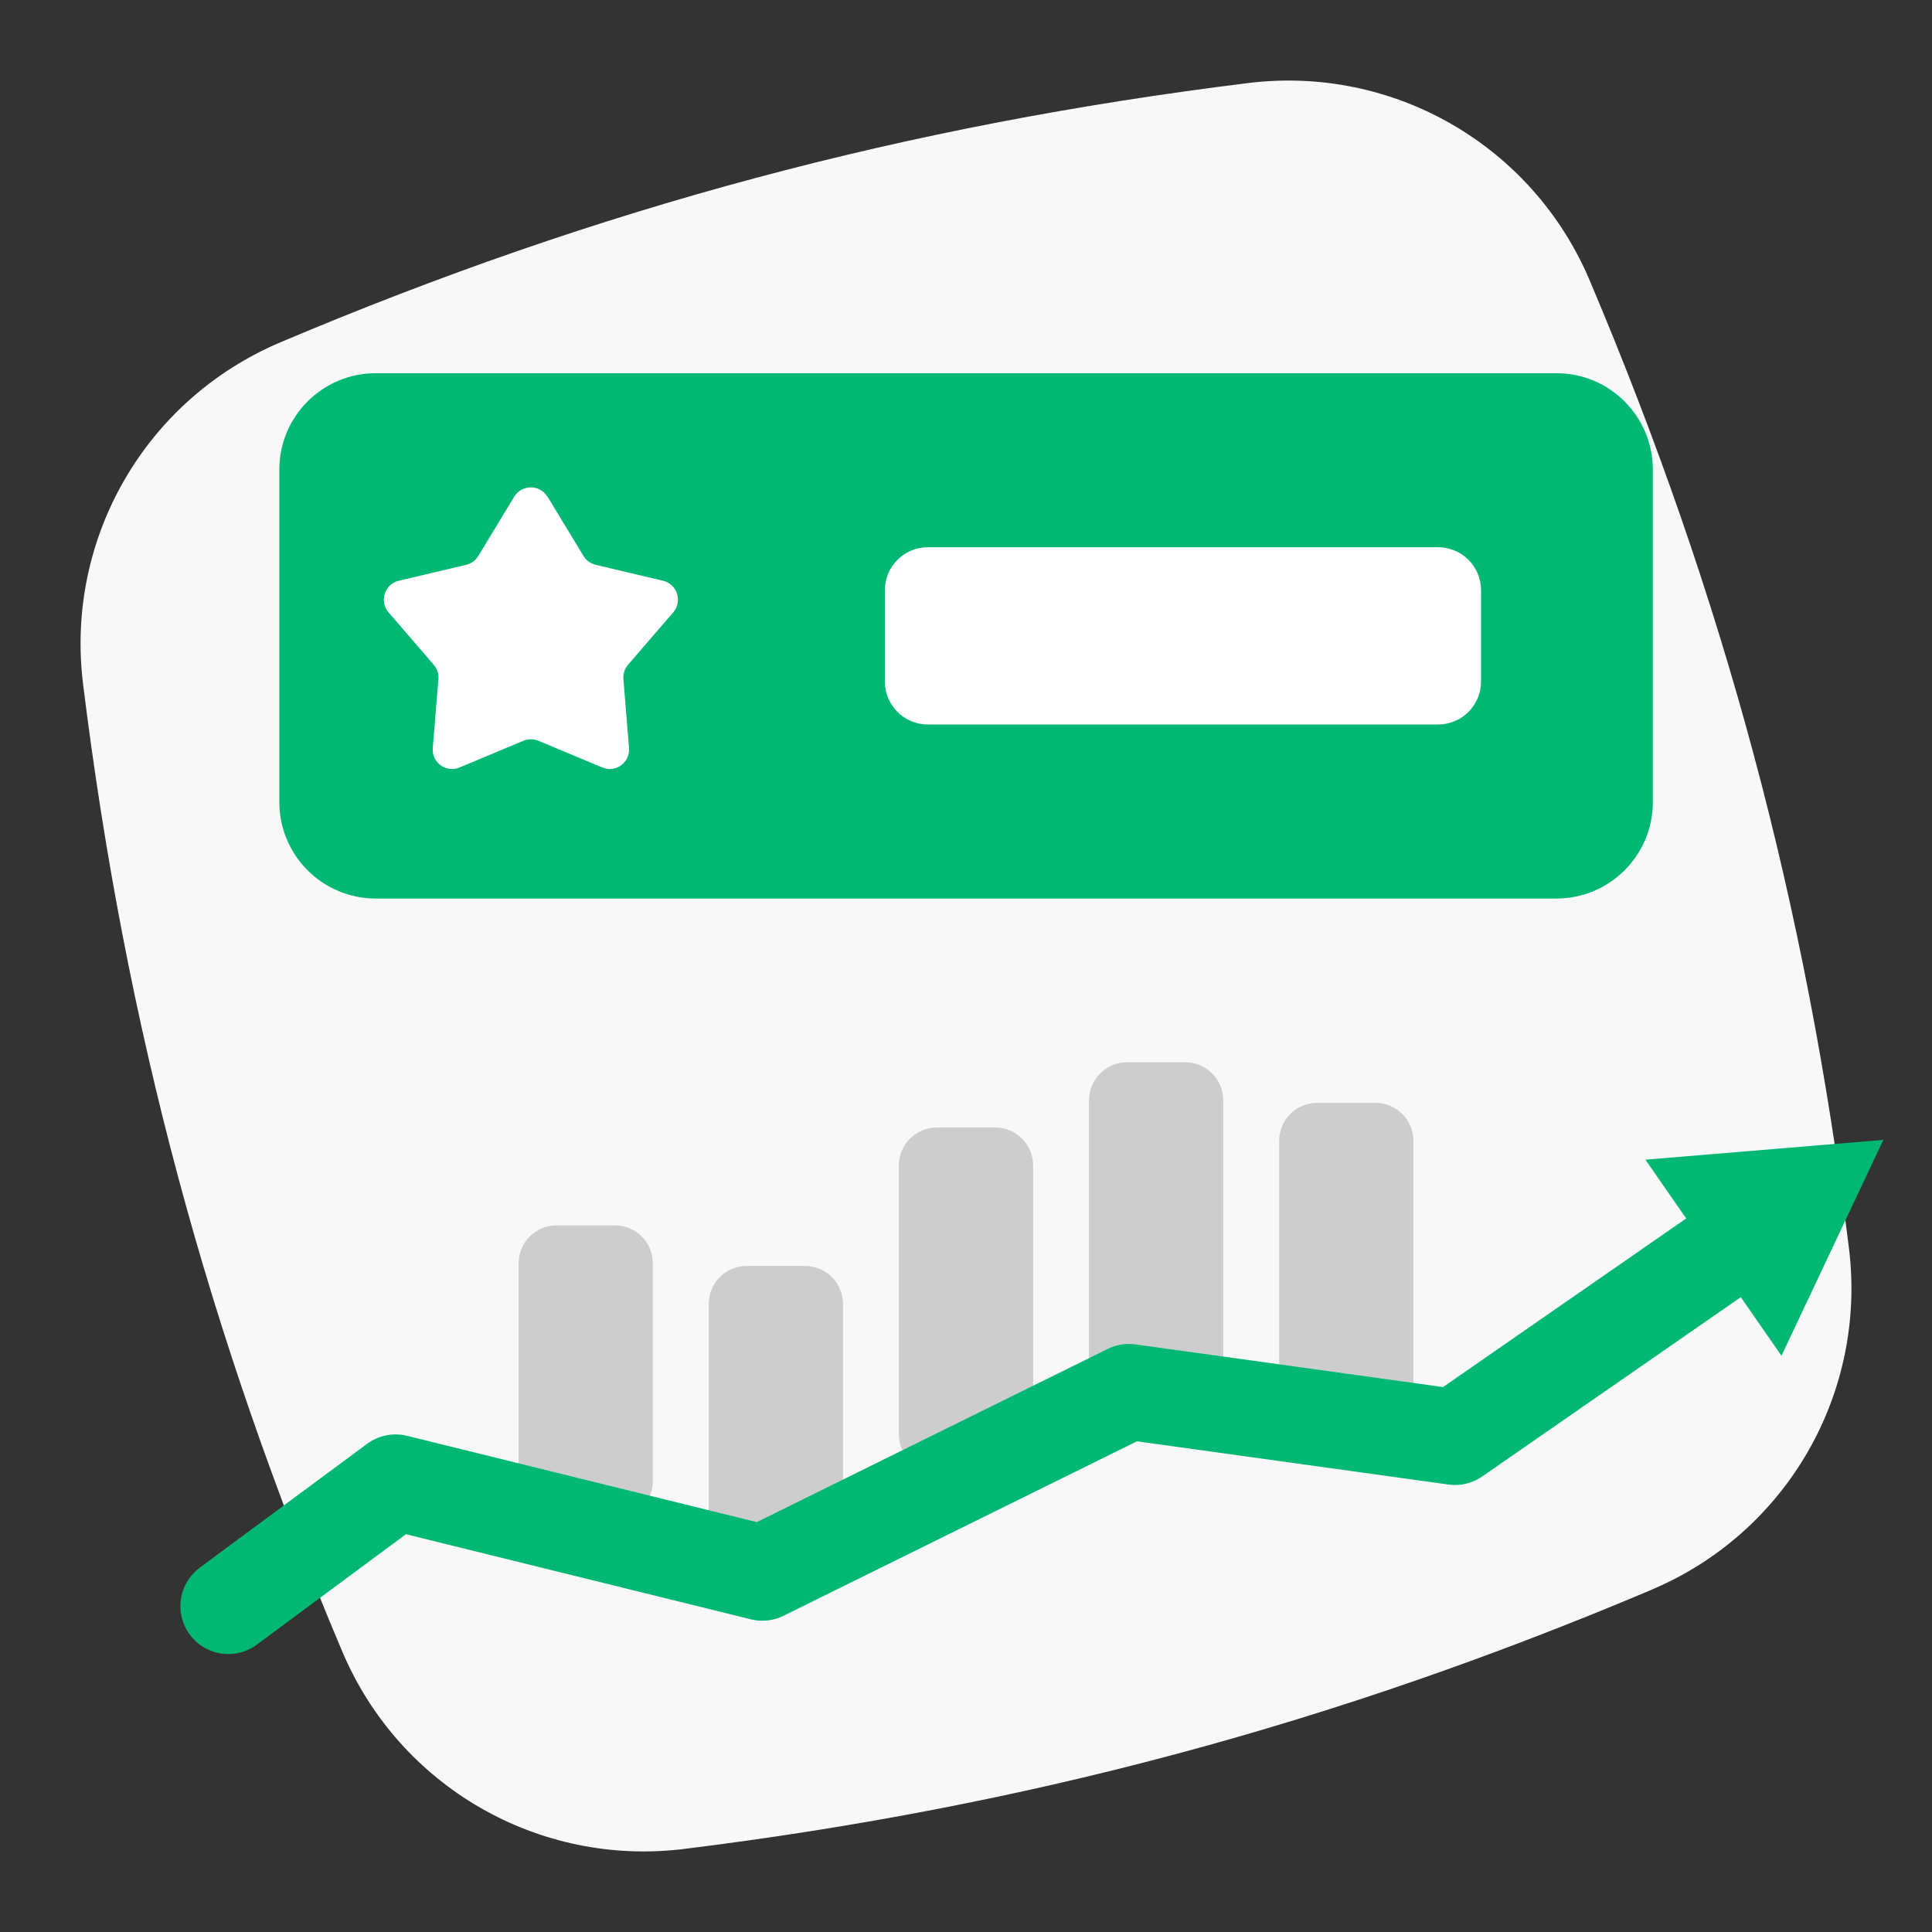
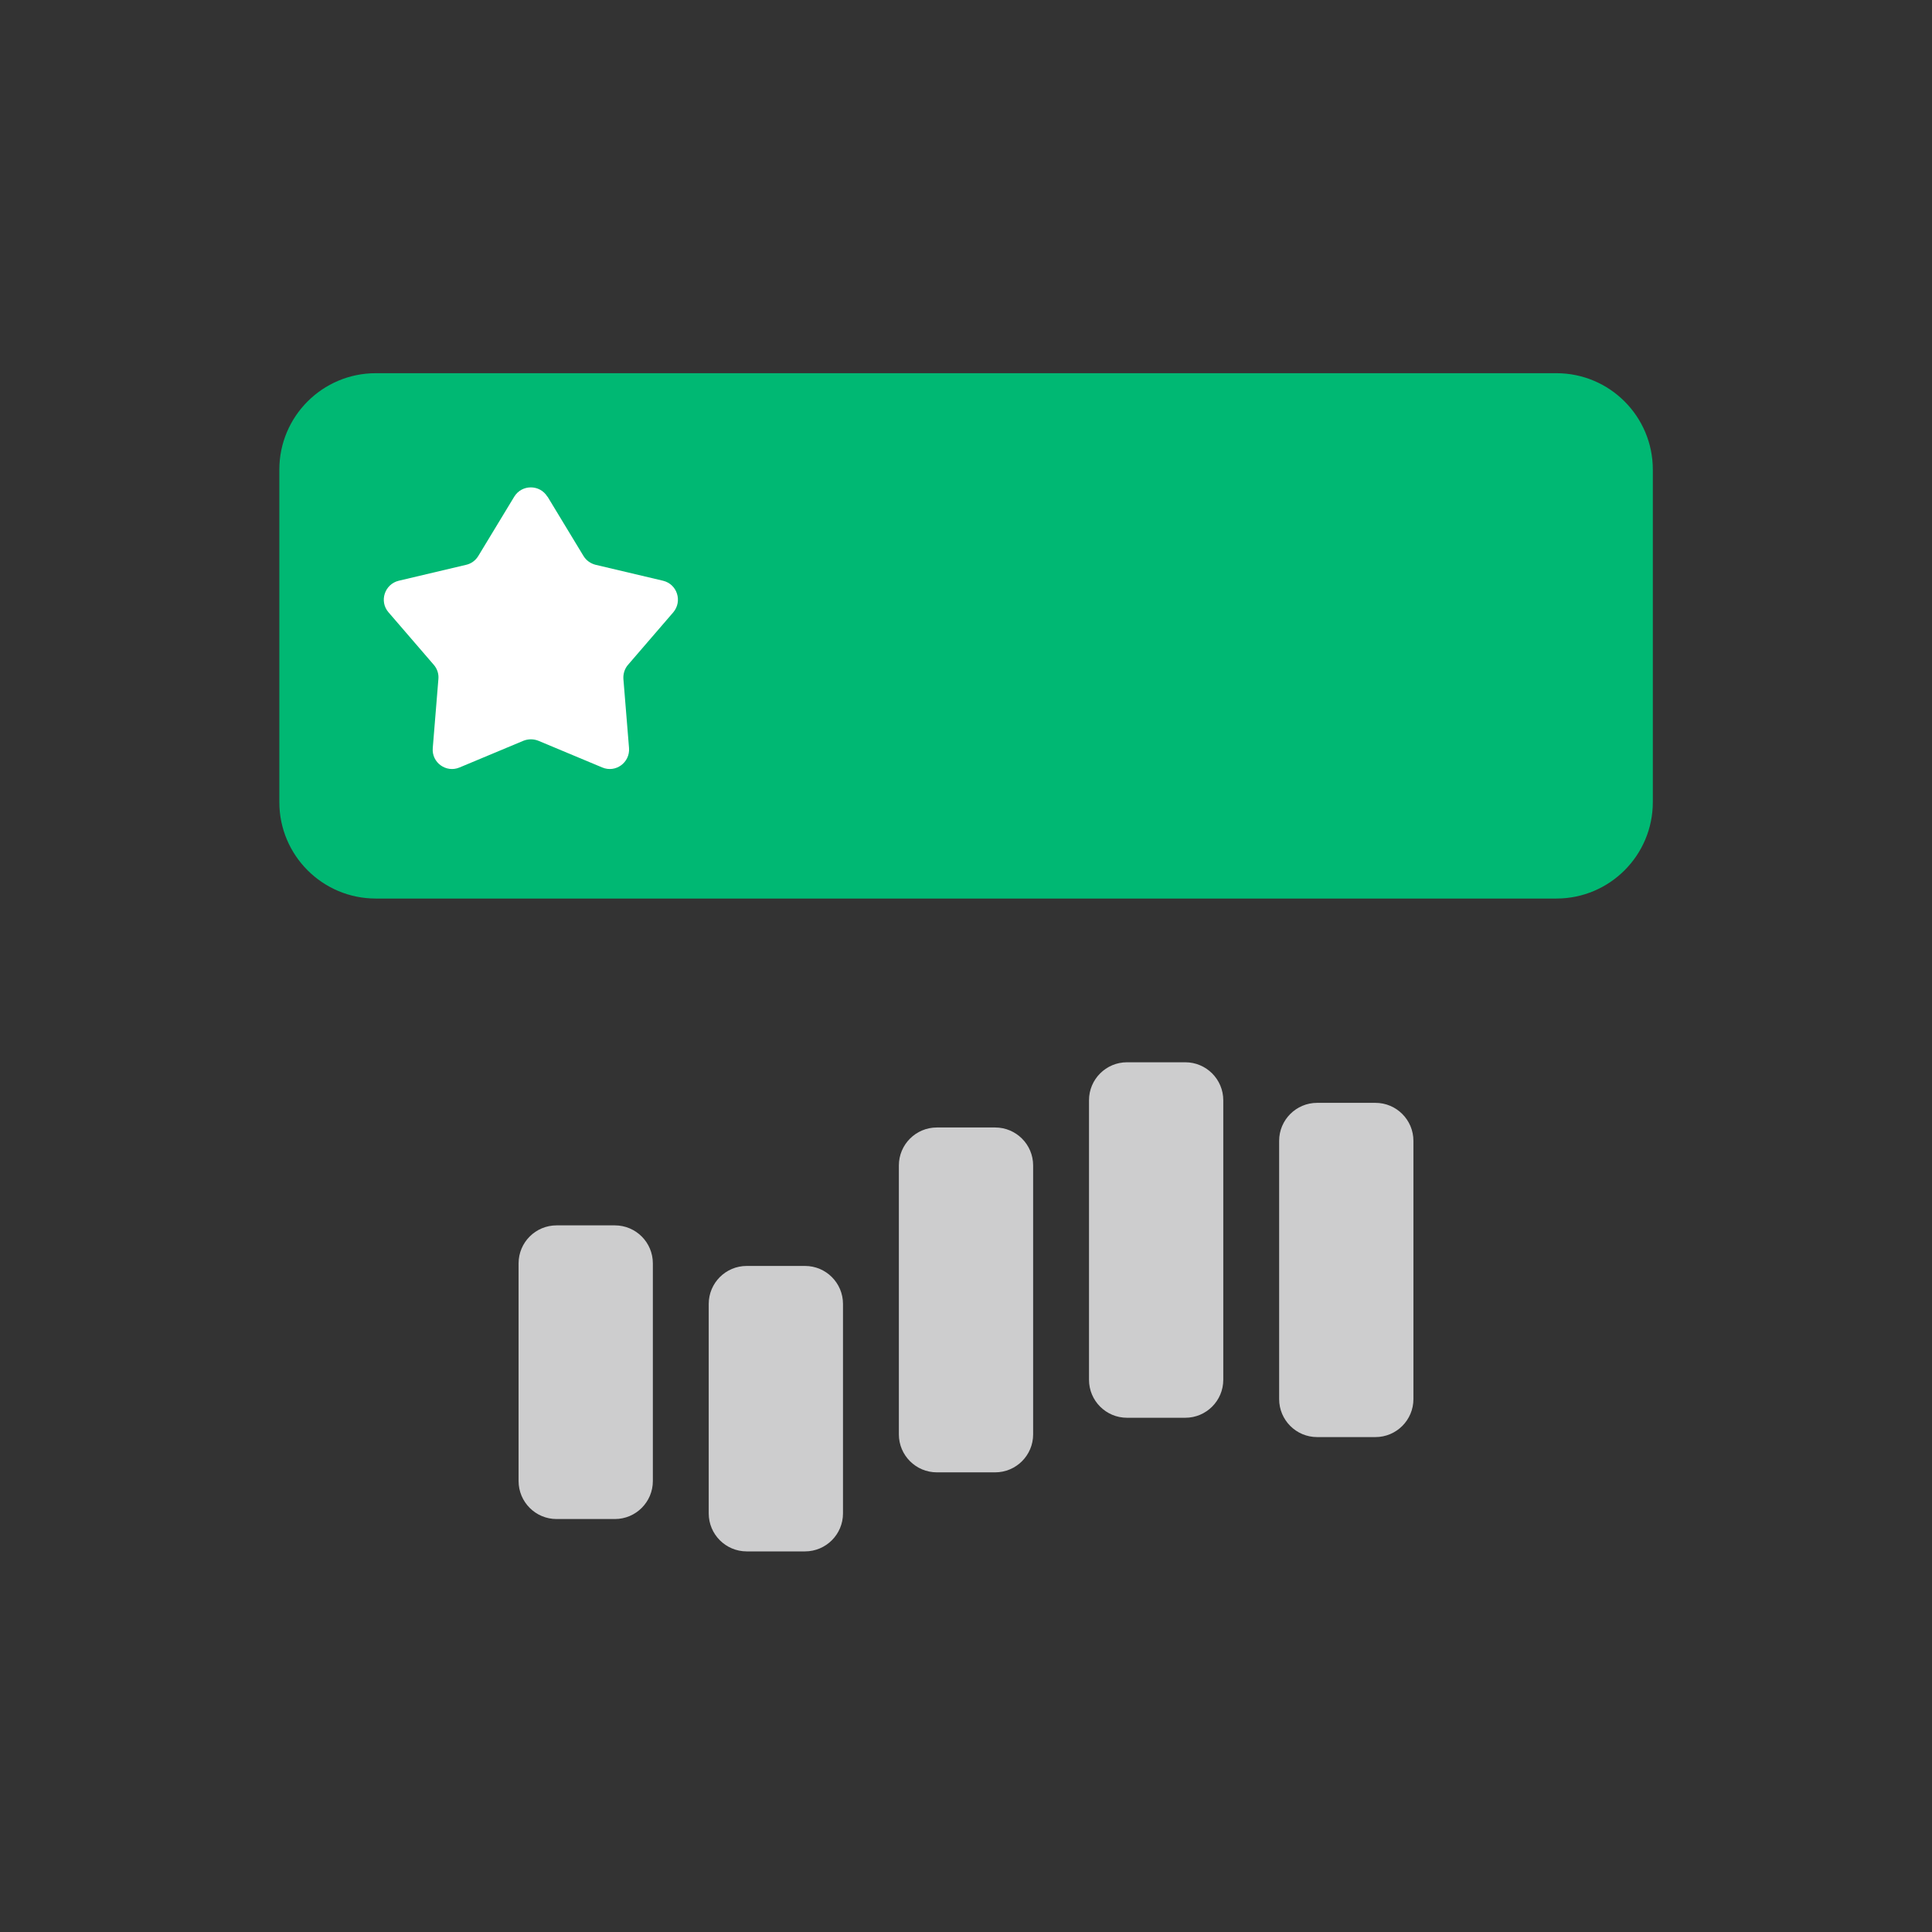
<svg xmlns="http://www.w3.org/2000/svg" width="120" height="120" viewBox="0 0 120 120" fill="none">
  <rect x="0" y="0" width="120" height="120" fill="#333333" stroke="none" />
-   <path d="M102.59 98.74C82.88 107.07 63.79 112.2 42.5 114.84C33.46 115.96 24.81 110.97 21.26 102.58C12.9 82.82 7.79 63.73 5.16 42.49C4.04 33.45 9.03 24.81 17.42 21.26C37.18 12.9 56.27 7.79 77.51 5.16C86.55 4.04 95.19 9.03 98.74 17.42C107.08 37.13 112.2 56.22 114.84 77.51C115.96 86.55 110.97 95.2 102.58 98.74H102.59Z" fill="#F8F8F8" />
  <path d="M38.19 76.11H34.57C33.267 76.11 32.21 77.166 32.21 78.47V91.99C32.21 93.293 33.267 94.35 34.57 94.35H38.19C39.493 94.35 40.55 93.293 40.55 91.99V78.47C40.55 77.166 39.493 76.11 38.19 76.11Z" fill="#CDCDCE" />
  <path d="M50 78.63H46.38C45.077 78.63 44.02 79.686 44.02 80.99V94C44.02 95.303 45.077 96.36 46.38 96.36H50C51.303 96.36 52.36 95.303 52.36 94V80.99C52.36 79.686 51.303 78.63 50 78.63Z" fill="#CDCDCE" />
  <path d="M61.81 70.03H58.19C56.887 70.03 55.83 71.087 55.83 72.39V89.09C55.83 90.393 56.887 91.45 58.19 91.45H61.81C63.114 91.45 64.17 90.393 64.17 89.09V72.39C64.17 71.087 63.114 70.03 61.81 70.03Z" fill="#CDCDCE" />
  <path d="M73.62 65.98H70C68.697 65.98 67.64 67.037 67.64 68.34V85.7C67.64 87.003 68.697 88.06 70 88.06H73.62C74.923 88.06 75.98 87.003 75.98 85.7V68.34C75.98 67.037 74.923 65.98 73.62 65.98Z" fill="#CDCDCE" />
  <path d="M85.43 68.5H81.81C80.507 68.5 79.45 69.557 79.45 70.86V86.9C79.45 88.203 80.507 89.26 81.81 89.26H85.43C86.734 89.26 87.79 88.203 87.79 86.9V70.86C87.79 69.557 86.734 68.5 85.43 68.5Z" fill="#CDCDCE" />
-   <path d="M14.18 99.76L24.57 92.07L47.35 97.69L70.12 86.45L90.37 89.26L108.21 76.89" stroke="#00B873" stroke-width="5.95" stroke-linecap="round" stroke-linejoin="round" />
-   <path d="M110.65 84.21L116.98 70.8L102.2 72.03L110.65 84.21Z" fill="#00B873" />
  <path d="M96.67 23.18H23.34C20.032 23.18 17.35 25.862 17.35 29.17V49.82C17.35 53.128 20.032 55.81 23.34 55.81H96.67C99.978 55.81 102.66 53.128 102.66 49.82V29.17C102.66 25.862 99.978 23.18 96.67 23.18Z" fill="#00B873" />
  <path d="M34.01 30.85L36.24 34.53C36.41 34.81 36.68 35 36.99 35.08L41.18 36.07C42.06 36.28 42.4 37.34 41.82 38.03L39.01 41.29C38.8 41.53 38.7 41.85 38.72 42.17L39.07 46.46C39.14 47.36 38.24 48.02 37.41 47.67L33.44 46.01C33.14 45.89 32.81 45.89 32.51 46.01L28.54 47.67C27.71 48.02 26.8 47.36 26.88 46.46L27.23 42.17C27.26 41.85 27.15 41.53 26.94 41.29L24.13 38.03C23.54 37.35 23.89 36.28 24.77 36.07L28.96 35.08C29.27 35.01 29.54 34.81 29.71 34.53L31.94 30.85C32.41 30.08 33.53 30.08 34 30.85H34.01Z" fill="white" />
-   <path d="M89.32 33.99H57.63C56.156 33.99 54.96 35.185 54.96 36.66V42.33C54.96 43.805 56.156 45 57.63 45H89.32C90.795 45 91.99 43.805 91.99 42.33V36.66C91.99 35.185 90.795 33.99 89.32 33.99Z" fill="white" />
</svg>